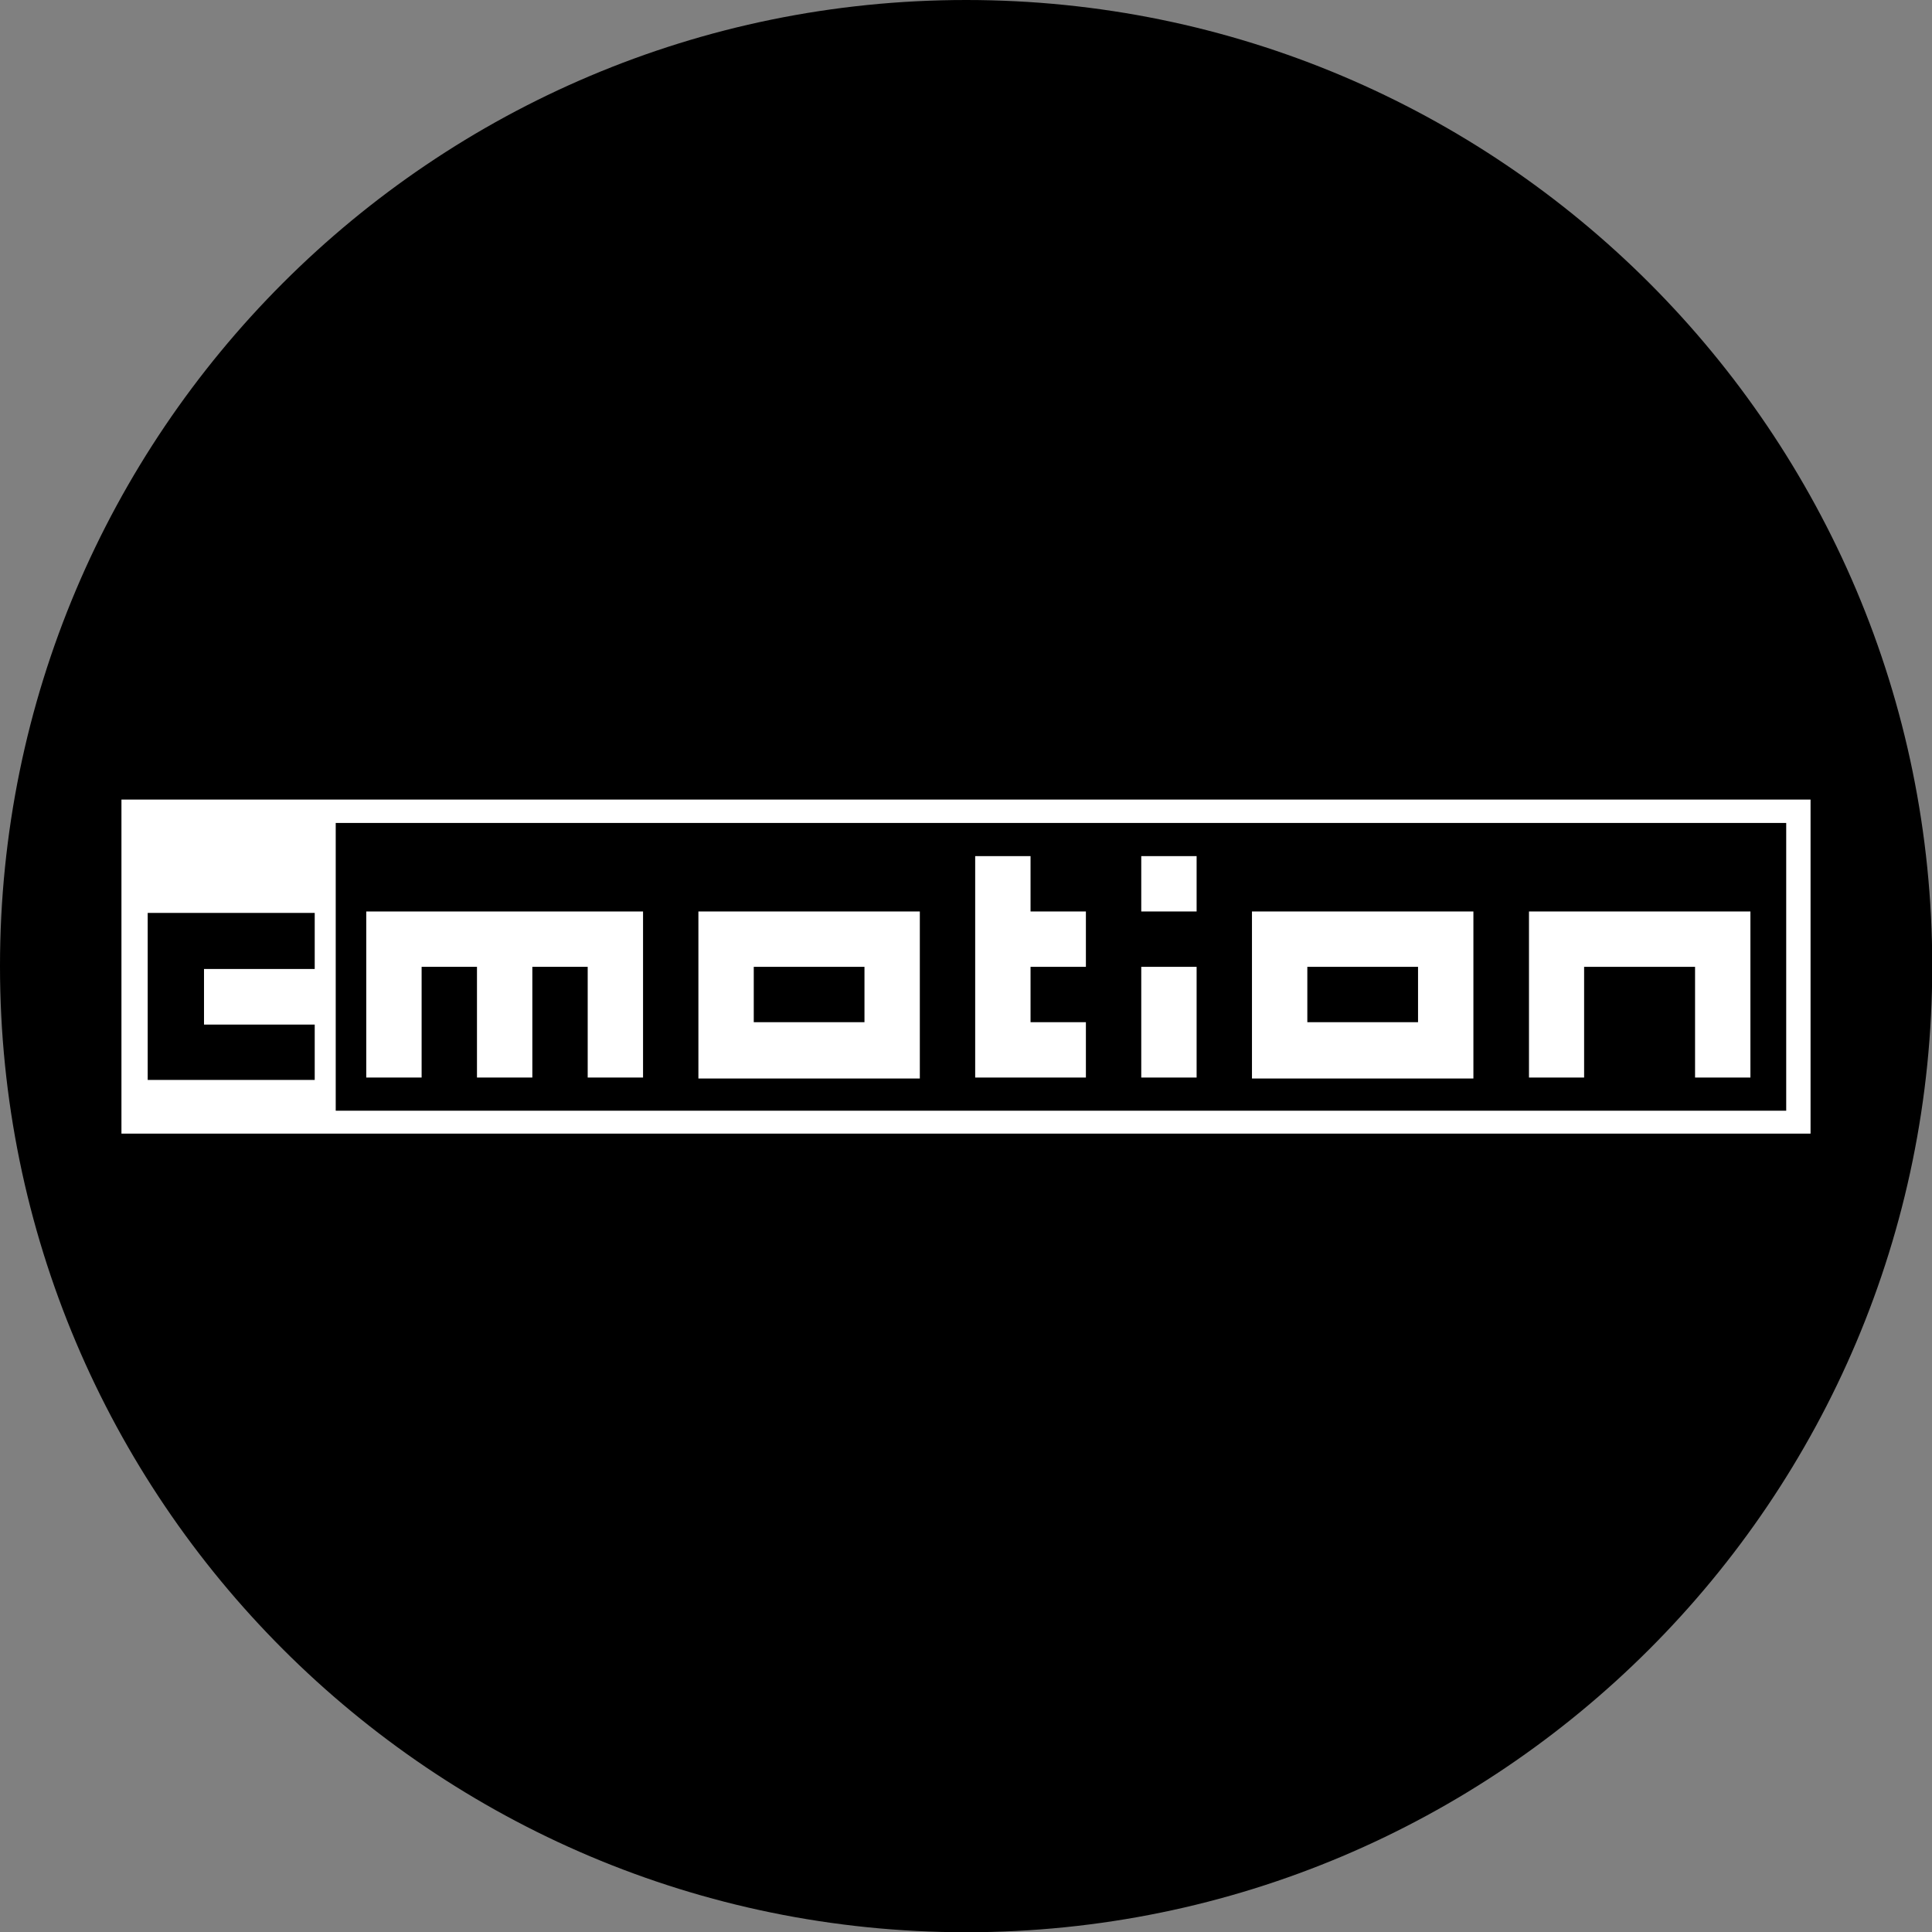
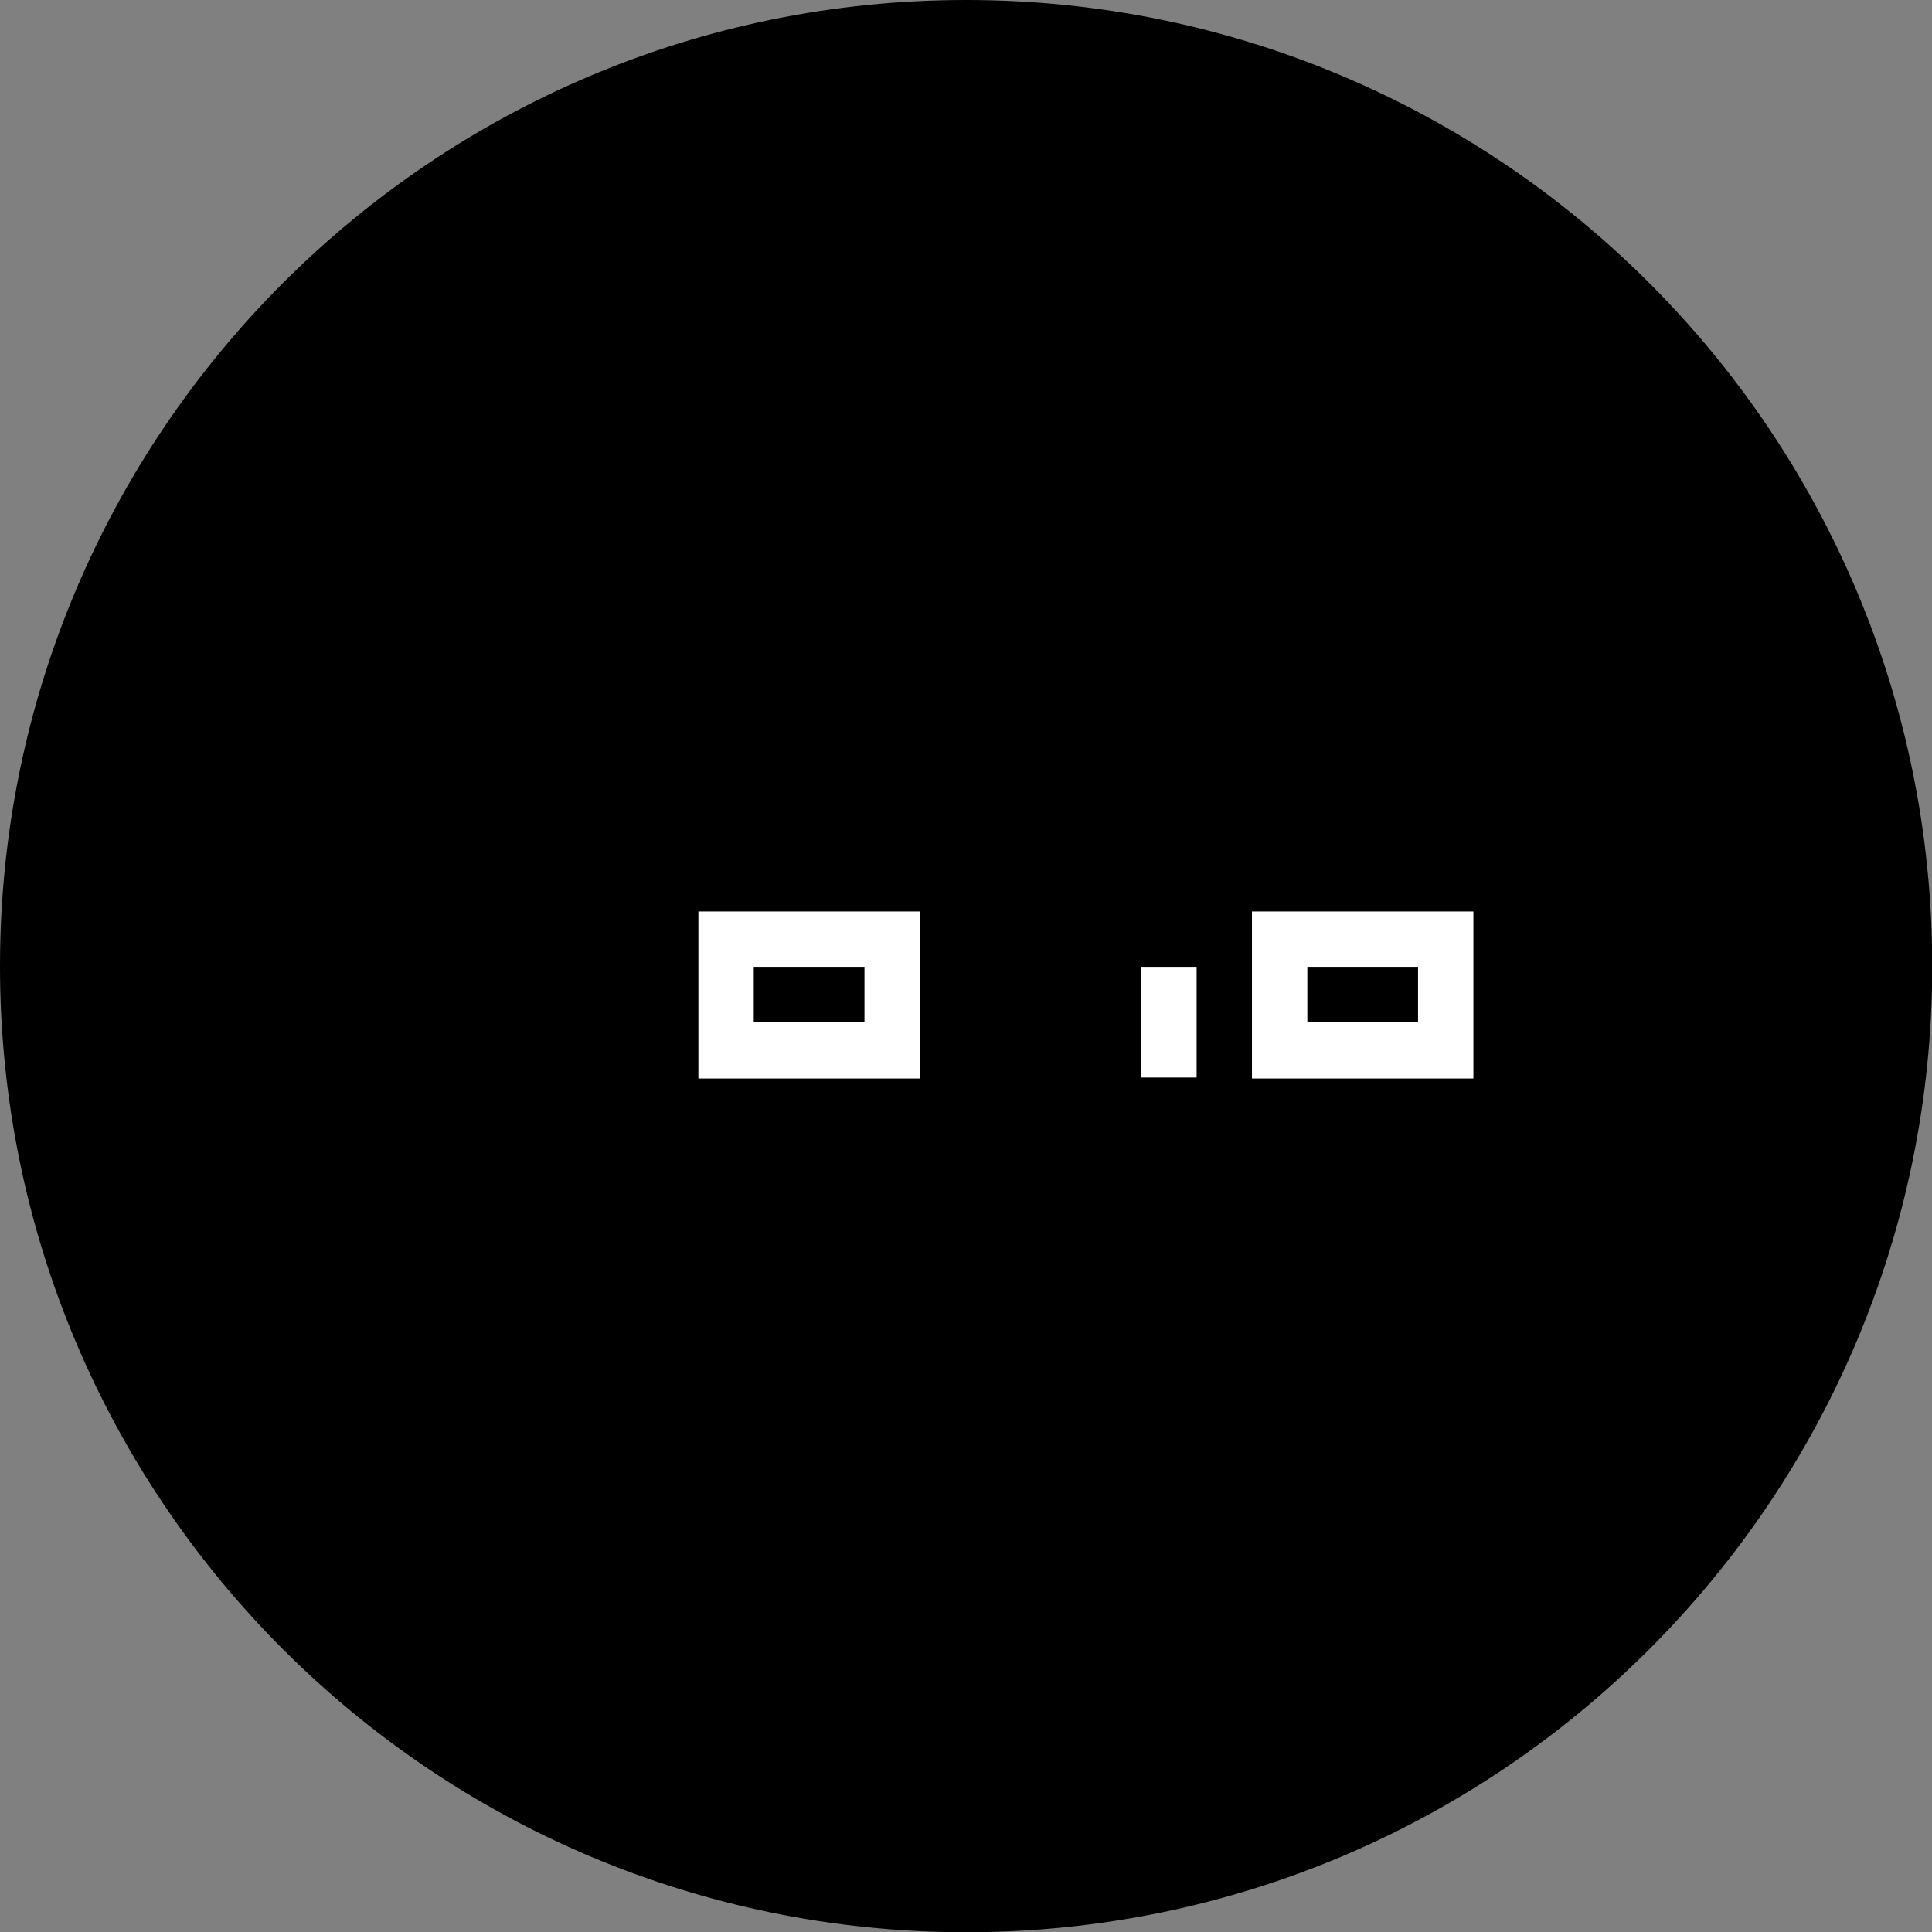
<svg xmlns="http://www.w3.org/2000/svg" data-bbox="0 0 80.98 80.98" viewBox="0 0 80.97 80.97" data-type="color">
  <rect x="0" y="0" width="80.97" height="80.97" fill="#808080" stroke="none" />
  <g>
    <g>
      <path d="M80.98 40.49c0 22.362-18.128 40.49-40.49 40.49C18.128 80.98 0 62.852 0 40.49 0 18.128 18.128 0 40.49 0c22.362 0 40.49 18.128 40.49 40.49z" fill="#000000" data-color="1" />
      <path fill="#ffffff" d="M50.15 40.52v4.64h-2.32v-4.64h2.32z" data-color="2" />
-       <path fill="#ffffff" d="M50.15 35.88v2.32h-2.32v-2.32h2.32z" data-color="2" />
-       <path fill="#ffffff" d="M45.51 42.84h-2.32v-2.32h2.32V38.2h-2.32v-2.32h-2.32v9.28h4.64v-2.32z" data-color="2" />
-       <path fill="#ffffff" d="M66.39 40.52h4.65v4.64h2.32V38.2h-9.28v6.96h2.31v-4.64z" data-color="2" />
      <path d="M61.75 38.2h-9.28v7h9.28zm-2.32 4.64h-4.64v-2.32h4.64z" fill="#ffffff" data-color="2" />
-       <path fill="#ffffff" d="M17.67 40.52h2.32v4.64h2.32v-4.64h2.32v4.64h2.32V38.2h-11.6v6.96h2.32v-4.64z" data-color="2" />
      <path d="M38.55 38.2h-9.28v7h9.28zm-2.32 4.64h-4.64v-2.32h4.64z" fill="#ffffff" data-color="2" />
-       <path d="M5.09 33.51v14h70.79v-14zm8.1 7.1H8.55v2.33h4.64v2.32h-7v-7h7zm61.67 5.94H14.07V34.49h60.79z" fill="#ffffff" data-color="2" />
    </g>
  </g>
</svg>